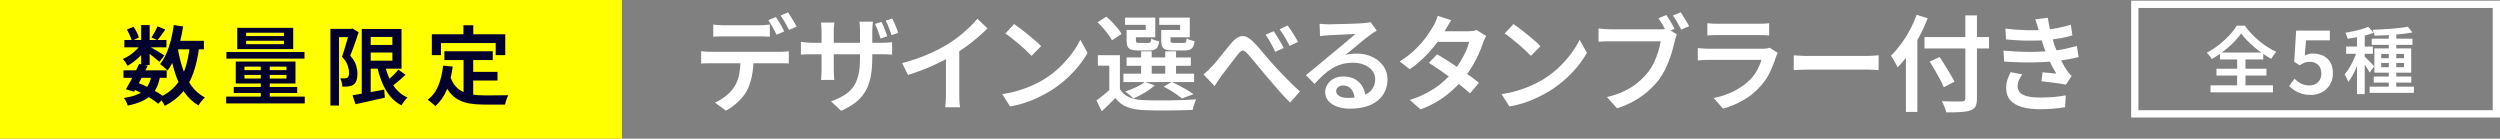
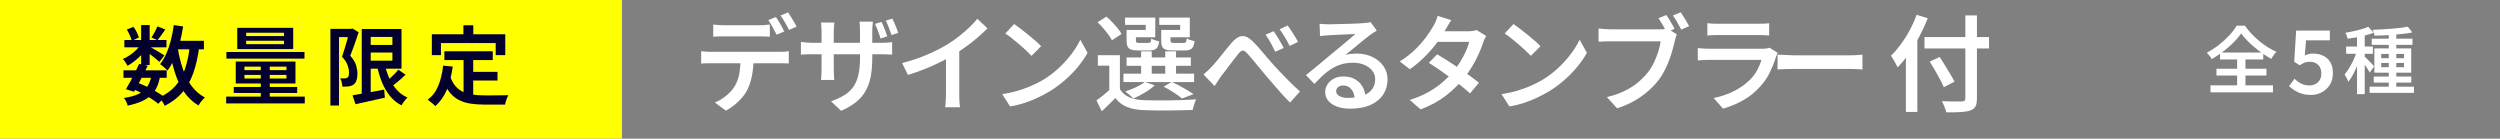
<svg xmlns="http://www.w3.org/2000/svg" id="_レイヤー_2" data-name="レイヤー 2" viewBox="0 0 627.04 34.78">
  <rect x="0" y="0" width="627.04" height="34.78" fill="#808080" stroke="none" />
  <defs>
    <style>
      .cls-1 {
        fill: #03002e;
      }

      .cls-2 {
        fill: #fff;
      }

      .cls-3 {
        fill: #ff0;
      }

      .cls-4 {
        fill: none;
        stroke: #fff;
        stroke-miterlimit: 10;
        stroke-width: 1.83px;
      }
    </style>
  </defs>
  <g id="_レイヤー_1-2" data-name="レイヤー 1">
    <g>
      <g>
        <rect class="cls-3" width="156" height="34.78" />
        <g>
          <path class="cls-1" d="M35.46,10.95l1.51.91c-.36.58-.81,1.16-1.35,1.74-.54.58-1.12,1.13-1.75,1.63-.63.5-1.25.93-1.87,1.27-.13-.25-.31-.54-.53-.88-.22-.35-.44-.62-.66-.82.59-.24,1.18-.57,1.77-.97.59-.4,1.14-.86,1.65-1.36s.92-1.01,1.22-1.51ZM30.97,17.64h10.84v1.88h-10.84v-1.88ZM38.01,18.92l2.14.19c-.19,1.11-.48,2.07-.87,2.88-.4.81-.92,1.5-1.58,2.07s-1.45,1.05-2.37,1.44c-.93.39-2.03.72-3.31.99-.07-.33-.2-.68-.38-1.04s-.37-.66-.57-.88c1.45-.22,2.65-.54,3.59-.96.94-.42,1.68-1.02,2.21-1.78.53-.76.91-1.73,1.14-2.91ZM31.19,10.04h10.56v1.83h-10.56v-1.83ZM34.9,16.02l2.16.45c-.35.72-.72,1.48-1.13,2.28s-.81,1.57-1.21,2.3c-.4.73-.77,1.39-1.11,1.96l-2.03-.63c.33-.56.7-1.21,1.1-1.93.4-.73.8-1.48,1.19-2.27.39-.78.73-1.51,1.04-2.17ZM31.82,7.41l1.66-.69c.3.42.58.88.83,1.38.25.5.42.94.51,1.32l-1.77.8c-.09-.39-.25-.85-.49-1.37-.24-.53-.49-1-.75-1.44ZM33.31,22.31l1.23-1.55c.85.32,1.7.68,2.55,1.1.85.42,1.64.85,2.36,1.29.73.44,1.34.85,1.85,1.24l-1.62,1.64c-.46-.4-1.03-.83-1.72-1.27-.68-.45-1.42-.88-2.22-1.3-.8-.42-1.61-.8-2.43-1.14ZM35.4,6.29h2.14v10.02h-2.14V6.29ZM37.34,11.6c.19.1.46.25.83.46s.76.44,1.18.68c.42.25.79.48,1.13.69.34.22.59.37.74.47l-1.23,1.62c-.2-.19-.46-.41-.79-.68-.32-.27-.67-.55-1.05-.84-.37-.29-.73-.58-1.07-.84-.34-.27-.62-.48-.85-.64l1.1-.93ZM39.5,6.61l1.96.8c-.35.49-.69.97-1.03,1.45-.34.47-.65.88-.94,1.23l-1.49-.69c.24-.37.51-.83.8-1.36s.52-1.01.69-1.42ZM47.62,11.53l2.35.22c-.32,2.48-.81,4.65-1.47,6.53-.66,1.88-1.57,3.49-2.72,4.85s-2.63,2.49-4.45,3.41c-.09-.19-.21-.41-.37-.68-.16-.27-.32-.53-.5-.79-.17-.26-.34-.47-.5-.63,1.65-.75,3-1.71,4.04-2.89,1.04-1.18,1.83-2.6,2.4-4.26.56-1.66.96-3.58,1.21-5.75ZM43.6,6.29l2.33.35c-.22,1.45-.51,2.86-.87,4.23-.37,1.37-.8,2.63-1.31,3.79s-1.09,2.18-1.75,3.05c-.12-.16-.28-.34-.51-.54-.22-.2-.46-.4-.7-.6-.24-.2-.45-.37-.63-.5.6-.75,1.13-1.64,1.58-2.67.45-1.03.82-2.15,1.13-3.36.31-1.21.55-2.46.72-3.76ZM44.57,11.99c.3,1.87.73,3.62,1.28,5.26.55,1.63,1.28,3.07,2.19,4.3s2.02,2.2,3.35,2.9c-.17.14-.36.33-.57.57s-.41.48-.59.73c-.19.25-.34.49-.45.7-1.44-.86-2.63-1.98-3.58-3.36-.95-1.38-1.72-2.97-2.3-4.79s-1.05-3.81-1.41-5.97l2.09-.34ZM43.28,10.24h7.86v2.14h-7.86v-2.14Z" />
          <path class="cls-1" d="M56.73,24.23h19.71v1.71h-19.71v-1.71ZM56.79,13.04h19.58v1.66h-19.58v-1.66ZM58.63,21.81h15.91v1.51h-15.91v-1.51ZM59.13,15.44h14.98v5.5h-14.98v-5.5ZM59.51,6.98h14.03v5.33h-14.03v-5.33ZM61.31,16.71v.88h10.54v-.88h-10.54ZM61.31,18.79v.91h10.54v-.91h-10.54ZM61.74,8.21v.84h9.48v-.84h-9.48ZM61.74,10.22v.86h9.48v-.86h-9.48ZM65.41,15.87h2.25v9.26h-2.25v-9.26Z" />
          <path class="cls-1" d="M82.87,7.24h5.42v2.07h-3.26v17.16h-2.16V7.24ZM87.64,7.24h.41l.35-.09,1.55.93c-.19.62-.4,1.27-.65,1.96-.25.69-.49,1.38-.73,2.06-.25.68-.49,1.31-.73,1.87.76.85,1.26,1.65,1.48,2.41.22.76.33,1.45.33,2.08,0,.69-.08,1.26-.24,1.71-.16.45-.41.8-.76,1.06-.17.13-.37.23-.58.29-.22.06-.44.12-.67.16-.22.03-.46.04-.72.04h-.81c-.01-.3-.06-.65-.15-1.05-.09-.4-.22-.74-.39-1.03.23.01.44.02.63.03.19,0,.35,0,.5-.01.13,0,.25-.02.37-.05.12-.04.22-.08.32-.14.14-.1.25-.26.31-.49.06-.22.09-.49.08-.81,0-.53-.12-1.13-.35-1.8-.23-.67-.7-1.38-1.4-2.15.17-.49.35-1.03.53-1.61s.35-1.17.52-1.75.32-1.13.46-1.64c.14-.51.26-.95.35-1.31v-.69ZM88.42,23.9c.66-.12,1.42-.25,2.29-.4.86-.15,1.78-.31,2.75-.49s1.94-.35,2.9-.54l.17,2.03c-1.28.29-2.57.58-3.85.86-1.29.29-2.46.55-3.51.78l-.76-2.25ZM90.73,7.28h2.25v17.08h-2.25V7.28ZM92.03,7.28h8.68v9.95h-8.68v-2.01h6.39v-5.96h-6.39v-1.99ZM92.03,11.27h7.62v1.9h-7.62v-1.9ZM96.45,15.92c.27,1.29.66,2.5,1.15,3.62s1.12,2.1,1.88,2.95c.76.85,1.67,1.51,2.73,1.99-.17.14-.36.33-.55.56s-.38.47-.55.71c-.17.24-.31.47-.41.67-1.17-.6-2.15-1.4-2.94-2.4-.79-.99-1.45-2.14-1.98-3.45s-.95-2.75-1.26-4.32l1.92-.32ZM99.91,17.47l1.81,1.27c-.6.58-1.24,1.14-1.91,1.71-.67.56-1.28,1.04-1.85,1.43l-1.42-1.12c.35-.29.73-.62,1.14-.99.42-.37.82-.76,1.22-1.16.4-.4.73-.77,1-1.13Z" />
          <path class="cls-1" d="M111.13,16.46l2.42.24c-.29,2.2-.78,4.14-1.48,5.81-.7,1.67-1.67,3.04-2.9,4.1-.12-.14-.29-.32-.53-.52-.24-.2-.48-.4-.73-.59-.25-.19-.46-.36-.64-.49,1.18-.88,2.07-2.05,2.67-3.52.6-1.47,1-3.14,1.2-5.03ZM108.31,8.6h18.42v5.22h-2.4v-3.02h-13.73v3.02h-2.29v-5.22ZM112.93,19.18c.35,1.02.79,1.85,1.35,2.47.55.63,1.2,1.1,1.93,1.42.73.32,1.54.55,2.43.67.89.12,1.82.18,2.82.18h2.18c.47,0,.96,0,1.45-.01.49,0,.95-.01,1.37-.02.42,0,.77-.01,1.03-.01-.1.17-.21.4-.32.69s-.22.58-.3.87c-.09.29-.15.56-.19.79h-5.33c-1.25,0-2.41-.09-3.47-.26-1.06-.17-2.02-.49-2.87-.94-.86-.45-1.62-1.1-2.28-1.94-.66-.84-1.22-1.93-1.68-3.27l1.9-.65ZM111.46,12.85h12.13v2.22h-12.13v-2.22ZM116.23,6.33h2.48v3.82h-2.48v-3.82ZM116.27,14.1h2.42v10.58l-2.42-.3v-10.28ZM117.5,18.03h7.28v2.16h-7.28v-2.16Z" />
        </g>
      </g>
      <g>
        <g>
          <path class="cls-2" d="M175.85,12.84c.37.05.77.09,1.2.12.43.03.85.04,1.25.04h17.24c.28,0,.65,0,1.11-.03.46-.02.85-.06,1.19-.13v3.08c-.32-.02-.69-.03-1.12-.04-.43,0-.82-.01-1.17-.01h-17.24c-.39,0-.8,0-1.25.01-.45,0-.85.03-1.2.07v-3.11ZM178.9,6.16c.42.05.87.1,1.34.13.47.04.92.05,1.34.05h8.77c.44,0,.9-.02,1.37-.05.47-.04.93-.08,1.37-.13v3.05c-.44-.03-.9-.06-1.37-.07-.47,0-.93-.01-1.37-.01h-8.74c-.44,0-.9,0-1.4.01-.49,0-.93.03-1.32.07v-3.05ZM189.01,14.48c0,1.68-.14,3.21-.42,4.58s-.7,2.6-1.26,3.69c-.32.6-.74,1.2-1.28,1.82-.54.61-1.14,1.2-1.82,1.75-.68.55-1.4,1.03-2.17,1.43l-2.76-2.03c.95-.39,1.86-.93,2.72-1.62.87-.69,1.57-1.43,2.09-2.22.67-1.02,1.11-2.15,1.32-3.4s.32-2.58.32-4h3.26ZM194.59,4.26c.23.3.47.67.74,1.11s.52.88.76,1.32c.25.44.45.83.61,1.19l-1.92.82c-.26-.54-.59-1.16-.97-1.86-.39-.69-.75-1.29-1.11-1.8l1.9-.76ZM197.65,3.1c.23.33.48.72.75,1.16.27.44.54.87.79,1.3s.46.8.62,1.12l-1.9.82c-.28-.56-.62-1.18-1.01-1.86-.4-.68-.77-1.26-1.12-1.75l1.87-.79Z" />
          <path class="cls-2" d="M200.88,10.5c.14.02.35.04.63.08.28.04.61.07.97.11s.76.05,1.19.05h17.32c.67,0,1.22-.02,1.65-.05s.8-.08,1.12-.13v3.13c-.25-.02-.6-.03-1.07-.05-.47-.02-1.03-.03-1.7-.03h-17.32c-.42,0-.81,0-1.17.01s-.68.02-.95.04c-.27.02-.5.04-.67.05v-3.21ZM209.28,5.66c-.02.21-.05.51-.09.91-.04.4-.07.85-.07,1.36v9.48c0,.35,0,.71.03,1.07.02.36.04.68.05.95.02.27.04.48.05.62h-3.32c.02-.14.04-.35.05-.62s.04-.58.05-.93c.02-.35.03-.71.03-1.08V7.9c0-.35-.01-.72-.04-1.11-.03-.39-.06-.76-.09-1.13h3.34ZM218.78,14.5c0,1.67-.12,3.17-.35,4.5-.24,1.33-.64,2.54-1.21,3.61-.57,1.07-1.36,2.03-2.38,2.88-1.02.85-2.31,1.62-3.87,2.3l-2.53-2.37c1.25-.46,2.33-.96,3.25-1.51.92-.55,1.68-1.23,2.26-2.03.59-.8,1.03-1.79,1.32-2.96s.43-2.61.43-4.29v-6.82c0-.53-.01-1-.04-1.41-.03-.41-.06-.73-.09-.96h3.37c-.02.23-.05.55-.09.96-.04.41-.07.88-.07,1.41v6.69ZM221.12,5.5c.16.32.32.69.5,1.13s.35.87.51,1.3c.17.43.3.82.41,1.17l-1.68.55c-.12-.39-.26-.79-.41-1.21-.15-.42-.31-.85-.47-1.28-.17-.43-.34-.82-.51-1.17l1.66-.5ZM223.81,4.66c.18.33.35.71.53,1.14.18.43.35.86.53,1.29.18.43.31.82.4,1.17l-1.66.53c-.19-.58-.42-1.2-.67-1.86s-.51-1.24-.78-1.75l1.66-.53Z" />
          <path class="cls-2" d="M226.28,15.82c2.33-.61,4.47-1.34,6.4-2.17,1.93-.83,3.63-1.71,5.11-2.62.91-.56,1.82-1.2,2.72-1.91.9-.71,1.76-1.45,2.57-2.21.81-.76,1.49-1.5,2.05-2.2l2.55,2.4c-.79.79-1.65,1.58-2.58,2.38s-1.9,1.56-2.91,2.28c-1.01.72-2.03,1.4-3.07,2.03-.98.58-2.09,1.18-3.32,1.79-1.23.62-2.53,1.19-3.91,1.74s-2.76,1.04-4.15,1.47l-1.47-2.97ZM237.26,12.58l3.34-.84v11.9c0,.37,0,.77.01,1.2,0,.43.03.83.07,1.21s.08.66.13.86h-3.74c.03-.19.07-.48.09-.86s.05-.78.07-1.21c.02-.43.03-.83.03-1.2v-11.06Z" />
          <path class="cls-2" d="M251.36,23.61c1.42-.21,2.75-.5,3.98-.87s2.36-.79,3.41-1.25c1.04-.46,1.99-.94,2.83-1.43,1.46-.88,2.79-1.88,4-3.01,1.21-1.13,2.27-2.31,3.19-3.53s1.64-2.4,2.19-3.54l1.82,3.26c-.65,1.18-1.45,2.34-2.4,3.5-.95,1.16-2.02,2.26-3.21,3.3s-2.48,2-3.87,2.86c-.9.53-1.86,1.04-2.9,1.54-1.04.5-2.14.95-3.32,1.34-1.18.39-2.42.7-3.74.91l-1.97-3.08ZM254.36,6.03c.46.32.99.71,1.61,1.17.61.47,1.25.96,1.9,1.49.65.53,1.26,1.04,1.84,1.54.58.5,1.05.95,1.42,1.36l-2.4,2.42c-.33-.35-.77-.78-1.3-1.29s-1.12-1.03-1.75-1.57-1.25-1.05-1.87-1.54c-.61-.49-1.17-.9-1.66-1.21l2.21-2.37Z" />
          <path class="cls-2" d="M280.89,22.35c.54.91,1.32,1.59,2.33,2.03,1.01.44,2.22.68,3.62.74.81.04,1.77.06,2.9.07,1.12,0,2.31,0,3.55-.01,1.25-.02,2.45-.05,3.62-.09,1.17-.04,2.2-.1,3.09-.17-.09.21-.19.47-.32.79-.12.32-.23.64-.32.97-.09.33-.16.63-.21.89-.83.04-1.77.07-2.84.09-1.07.03-2.18.04-3.33.05-1.15,0-2.26,0-3.32-.01s-2-.04-2.8-.08c-1.65-.07-3.05-.33-4.2-.79-1.15-.46-2.12-1.2-2.91-2.24-.53.54-1.07,1.08-1.62,1.62s-1.15,1.1-1.78,1.7l-1.34-2.71c.54-.39,1.12-.83,1.74-1.33.61-.5,1.2-1,1.76-1.51h2.37ZM275.28,5.58l2.21-1.4c.49.4.98.87,1.47,1.38s.95,1.03,1.37,1.54.75.98.97,1.42l-2.4,1.58c-.21-.42-.51-.9-.91-1.43-.39-.54-.83-1.08-1.3-1.62-.47-.54-.95-1.04-1.42-1.47ZM280.89,13.84v9.61h-2.66v-6.98h-2.87v-2.63h5.53ZM281.78,18.48h17.72v2.11h-17.72v-2.11ZM283.29,7.5h4.08v-1.26h-5.19v-1.82h7.58v4.92h-6.48v-1.84ZM287.16,20.56l2.47.84c-.67.63-1.5,1.24-2.49,1.83s-1.94,1.08-2.86,1.46c-.16-.18-.36-.37-.61-.58-.25-.21-.5-.42-.75-.63-.25-.21-.49-.39-.7-.53.91-.3,1.82-.66,2.72-1.08.9-.42,1.64-.86,2.2-1.32ZM282.57,7.5h2.34v2.61c0,.28.05.46.16.54s.33.12.68.12h2.26c.28,0,.46-.07.55-.2.09-.13.16-.43.21-.91.21.16.51.3.91.43.4.13.75.23,1.07.3-.12.88-.36,1.47-.72,1.79-.36.32-.93.47-1.7.47h-2.92c-.74,0-1.31-.07-1.72-.22-.41-.15-.7-.4-.87-.76-.17-.36-.25-.87-.25-1.54v-2.63ZM282.57,14.42h16.11v2.08h-16.11v-2.08ZM286.21,12.87h2.66v6.63h-2.66v-6.63ZM291.95,7.5h4.05v-1.26h-5.24v-1.82h7.66v4.92h-6.48v-1.84ZM291.24,7.5h2.34v2.61c0,.28.05.46.16.54.11.08.34.12.71.12h2.4c.3,0,.49-.07.58-.21.09-.14.16-.46.21-.95.21.16.51.3.91.43.4.13.75.23,1.07.3-.11.89-.34,1.5-.71,1.83-.37.33-.95.49-1.74.49h-3.05c-.74,0-1.32-.07-1.74-.22-.42-.15-.72-.4-.88-.76-.17-.36-.25-.87-.25-1.54v-2.63ZM291.84,21.74l2.05-1.19c.63.28,1.29.61,1.97.97.68.37,1.33.73,1.93,1.09.61.36,1.13.7,1.57,1.01l-2.9,1.08c-.51-.44-1.19-.93-2.04-1.49-.85-.55-1.72-1.05-2.59-1.49ZM292.26,12.87h2.71v6.63h-2.71v-6.63Z" />
          <path class="cls-2" d="M301.86,18.66c.37-.3.72-.6,1.05-.91.33-.31.68-.66,1.05-1.07.33-.33.7-.74,1.09-1.22.4-.48.82-1,1.26-1.55.45-.55.9-1.11,1.34-1.67.45-.56.87-1.07,1.28-1.53.88-1.02,1.73-1.57,2.57-1.65s1.72.35,2.67,1.28c.58.56,1.18,1.21,1.82,1.95.63.74,1.25,1.47,1.87,2.2s1.18,1.38,1.71,1.96c.42.46.88.94,1.37,1.46s1.01,1.06,1.57,1.63,1.13,1.14,1.72,1.72c.6.58,1.2,1.14,1.82,1.69l-2.47,2.76c-.63-.6-1.29-1.27-1.97-2.03-.68-.75-1.36-1.52-2.01-2.29s-1.28-1.49-1.86-2.16c-.54-.65-1.11-1.33-1.71-2.05s-1.17-1.41-1.72-2.07c-.55-.66-1.03-1.22-1.44-1.67-.33-.37-.62-.6-.87-.7-.25-.1-.48-.07-.7.07-.22.14-.46.38-.72.71-.28.35-.61.76-.97,1.24-.37.47-.75.97-1.15,1.49s-.78,1.03-1.15,1.53c-.37.5-.71.94-1.03,1.33-.28.4-.57.83-.86,1.28s-.55.85-.78,1.2l-2.79-2.92ZM319.47,7.82c.25.35.52.78.83,1.28.31.5.61,1.01.92,1.54.31.53.56.99.75,1.4l-2.13.95c-.25-.54-.5-1.06-.75-1.54-.25-.48-.52-.95-.79-1.41-.27-.46-.57-.9-.88-1.34l2.05-.87ZM322.97,6.39c.26.33.55.75.87,1.25.32.5.63,1,.95,1.51.32.51.57.96.76,1.37l-2.08,1c-.26-.54-.53-1.05-.8-1.51-.27-.46-.55-.92-.83-1.37-.28-.45-.58-.88-.9-1.3l2.03-.95Z" />
          <path class="cls-2" d="M330.99,5.97c.35.04.73.07,1.13.09.4.03.77.04,1.11.04.28,0,.71,0,1.29-.03.58-.02,1.23-.03,1.95-.05.72-.02,1.44-.04,2.17-.05s1.38-.04,1.96-.08c.58-.04,1.02-.06,1.32-.08.49-.04.88-.07,1.17-.12.29-.04.51-.09.67-.15l1.55,2.13c-.28.18-.57.36-.87.55-.3.19-.59.39-.87.61-.35.25-.78.58-1.29.99-.51.41-1.05.86-1.63,1.34-.58.48-1.15.95-1.71,1.41-.56.46-1.07.87-1.53,1.24.49-.16.97-.26,1.43-.3.46-.04.93-.07,1.41-.07,1.47,0,2.79.28,3.96.84,1.17.56,2.09,1.33,2.78,2.3.68.97,1.03,2.09,1.03,3.36,0,1.39-.36,2.63-1.07,3.74-.71,1.11-1.76,1.98-3.16,2.62s-3.12.96-5.17.96c-1.21,0-2.29-.17-3.23-.51-.94-.34-1.68-.83-2.21-1.45-.54-.62-.8-1.36-.8-2.2,0-.68.19-1.32.57-1.92.38-.6.91-1.08,1.59-1.45.68-.37,1.47-.55,2.37-.55,1.19,0,2.2.24,3.01.72s1.44,1.13,1.88,1.93c.44.81.67,1.68.71,2.61l-2.74.4c-.04-1-.31-1.82-.82-2.45s-1.19-.95-2.05-.95c-.53,0-.95.14-1.28.42-.33.28-.49.61-.49.97,0,.53.27.95.8,1.26.54.32,1.24.47,2.12.47,1.47,0,2.72-.18,3.75-.55,1.03-.37,1.8-.9,2.33-1.61.53-.7.79-1.54.79-2.53,0-.81-.25-1.52-.74-2.15-.49-.62-1.16-1.11-2-1.46-.84-.35-1.79-.53-2.84-.53s-1.98.13-2.84.38c-.86.25-1.67.61-2.42,1.07-.75.46-1.49,1.01-2.2,1.67s-1.44,1.39-2.2,2.2l-2.13-2.21c.49-.39,1.04-.83,1.66-1.34.61-.51,1.24-1.03,1.87-1.55s1.23-1.03,1.79-1.5c.56-.47,1.04-.87,1.42-1.18.37-.3.81-.66,1.32-1.08.51-.42,1.04-.86,1.58-1.32s1.06-.89,1.55-1.3c.49-.41.9-.76,1.21-1.04-.26,0-.62.01-1.08.04s-.96.05-1.5.07c-.54.02-1.09.04-1.63.07s-1.05.05-1.51.08-.84.05-1.12.07c-.33.02-.68.04-1.04.07-.36.03-.69.07-.99.12l-.11-3.08Z" />
          <path class="cls-2" d="M363.99,5.05c-.28.42-.56.88-.84,1.37-.28.49-.5.87-.66,1.13-.56,1.04-1.29,2.14-2.19,3.32-.89,1.18-1.91,2.33-3.04,3.45-1.13,1.12-2.35,2.14-3.65,3.05l-2.53-1.95c1.53-.97,2.83-1.98,3.92-3.05,1.09-1.07,2-2.11,2.74-3.13.74-1.02,1.32-1.91,1.74-2.68.19-.3.4-.7.62-1.2s.38-.96.49-1.38l3.4,1.08ZM372.76,9.03c-.14.23-.29.5-.43.82-.15.32-.28.63-.38.95-.26.83-.62,1.74-1.07,2.74-.45,1-.98,2.02-1.59,3.05s-1.32,2.04-2.11,3c-1.23,1.53-2.72,2.98-4.48,4.36s-3.89,2.54-6.4,3.49l-2.71-2.37c1.77-.56,3.33-1.22,4.69-1.99s2.54-1.58,3.55-2.46c1.02-.88,1.9-1.76,2.66-2.66.61-.72,1.19-1.52,1.74-2.41.54-.89,1.02-1.77,1.42-2.65.4-.88.68-1.68.84-2.4h-9.13l1.11-2.66h7.74c.39,0,.77-.03,1.16-.08.39-.05.71-.13.97-.24l2.42,1.5ZM360.46,13.61c.81.47,1.69,1.02,2.65,1.63s1.92,1.25,2.88,1.91,1.88,1.3,2.74,1.92c.86.62,1.6,1.19,2.21,1.7l-2.24,2.66c-.58-.54-1.29-1.16-2.15-1.84-.85-.68-1.76-1.38-2.72-2.09-.97-.71-1.92-1.39-2.87-2.04-.95-.65-1.81-1.22-2.58-1.71l2.08-2.13Z" />
          <path class="cls-2" d="M376.6,23.61c1.42-.21,2.75-.5,3.98-.87,1.23-.37,2.36-.79,3.41-1.25,1.04-.46,1.99-.94,2.83-1.43,1.46-.88,2.79-1.88,4-3.01,1.21-1.13,2.27-2.31,3.19-3.53.91-1.22,1.64-2.4,2.19-3.54l1.82,3.26c-.65,1.18-1.45,2.34-2.4,3.5-.95,1.16-2.02,2.26-3.21,3.3-1.19,1.04-2.48,2-3.87,2.86-.9.53-1.86,1.04-2.9,1.54-1.04.5-2.14.95-3.32,1.34-1.18.39-2.42.7-3.74.91l-1.97-3.08ZM379.6,6.03c.46.32.99.71,1.61,1.17.61.47,1.25.96,1.9,1.49.65.53,1.26,1.04,1.84,1.54.58.5,1.05.95,1.42,1.36l-2.4,2.42c-.33-.35-.77-.78-1.3-1.29-.54-.51-1.12-1.03-1.75-1.57s-1.25-1.05-1.87-1.54-1.17-.9-1.66-1.21l2.21-2.37Z" />
          <path class="cls-2" d="M420.58,8.66c-.12.23-.22.49-.3.79-.08.3-.15.59-.22.87-.16.67-.35,1.4-.57,2.21-.22.81-.49,1.65-.82,2.51-.33.87-.7,1.72-1.13,2.57-.43.84-.91,1.62-1.43,2.34-.81,1.04-1.72,2.01-2.75,2.91-1.03.9-2.18,1.72-3.47,2.45-1.29.73-2.73,1.35-4.3,1.86l-2.55-2.82c1.74-.42,3.24-.94,4.5-1.57,1.26-.62,2.36-1.33,3.3-2.12.94-.79,1.77-1.63,2.49-2.53.6-.75,1.11-1.59,1.54-2.5.43-.91.79-1.83,1.07-2.74.28-.91.47-1.75.58-2.53h-12.58c-.58,0-1.14,0-1.67.03-.54.02-.98.04-1.33.08v-3.34c.26.04.57.07.92.11.35.04.71.06,1.09.08.38.02.71.03.99.03h12.48c.25,0,.54,0,.88-.03.34-.02.67-.07.99-.16l2.32,1.5ZM417.95,3.76c.23.32.47.68.72,1.11.25.42.5.84.74,1.25.24.41.43.79.59,1.12l-2,.84c-.18-.37-.38-.76-.61-1.17s-.46-.82-.7-1.22c-.24-.4-.48-.78-.72-1.13l1.97-.79ZM421.55,3.08c.21.32.45.68.71,1.11.26.42.52.84.78,1.26.25.42.46.79.62,1.11l-1.97.87c-.28-.54-.61-1.15-1-1.83-.39-.68-.75-1.24-1.11-1.7l1.97-.82Z" />
          <path class="cls-2" d="M445.89,13.27c-.09.16-.17.33-.26.53-.09.19-.15.35-.18.47-.4,1.28-.91,2.55-1.51,3.82s-1.4,2.44-2.38,3.53c-1.33,1.49-2.81,2.68-4.44,3.58-1.62.9-3.28,1.58-4.96,2.05l-2.34-2.66c1.95-.4,3.7-1.01,5.27-1.83,1.56-.82,2.86-1.76,3.9-2.83.74-.75,1.33-1.57,1.79-2.43.46-.87.8-1.7,1.03-2.49h-13.06c-.32,0-.75,0-1.3.03-.55.02-1.09.05-1.62.11v-3.08c.54.04,1.07.07,1.58.11.51.04.96.05,1.34.05h13.24c.4,0,.76-.02,1.08-.07.32-.04.56-.11.74-.2l2.11,1.32ZM428.22,5.82c.35.05.77.09,1.25.11s.93.03,1.36.03h10.19c.42,0,.89,0,1.41-.03s.95-.05,1.3-.11v3.08c-.33-.04-.75-.06-1.26-.08-.51-.02-1-.03-1.47-.03h-10.16c-.4,0-.85,0-1.33.03-.48.02-.91.04-1.28.08v-3.08Z" />
-           <path class="cls-2" d="M449.89,13.87c.3.02.68.04,1.15.08.46.04.95.06,1.46.07.51,0,.99.01,1.45.01h14.24c.63,0,1.21-.02,1.72-.07.52-.04.94-.07,1.28-.09v3.71c-.3-.02-.73-.04-1.3-.08-.57-.04-1.14-.05-1.7-.05h-14.24c-.74,0-1.48.01-2.22.04-.75.03-1.36.06-1.83.09v-3.71Z" />
+           <path class="cls-2" d="M449.89,13.87h14.24c.63,0,1.21-.02,1.72-.07.52-.04.94-.07,1.28-.09v3.71c-.3-.02-.73-.04-1.3-.08-.57-.04-1.14-.05-1.7-.05h-14.24c-.74,0-1.48.01-2.22.04-.75.03-1.36.06-1.83.09v-3.71Z" />
          <path class="cls-2" d="M480.72,3.71l2.79.87c-.6,1.53-1.29,3.04-2.09,4.55-.8,1.51-1.66,2.93-2.59,4.26-.93,1.33-1.89,2.5-2.87,3.5-.11-.23-.26-.53-.46-.89-.2-.37-.41-.74-.63-1.12-.22-.38-.42-.68-.59-.91.86-.83,1.69-1.79,2.5-2.88.81-1.1,1.55-2.27,2.22-3.53.67-1.25,1.25-2.54,1.72-3.86ZM478.03,11.13l2.84-2.84.03.05v19.74h-2.87V11.13ZM482.69,9.29h16.19v2.87h-16.19v-2.87ZM484.01,15.45l2.5-1.16c.42.65.86,1.35,1.33,2.11.46.75.91,1.49,1.34,2.21.43.72.78,1.34,1.04,1.87l-2.68,1.39c-.23-.54-.54-1.18-.93-1.92-.4-.74-.82-1.5-1.28-2.3s-.89-1.53-1.32-2.2ZM492.93,3.87h2.92v20.77c0,.93-.12,1.62-.37,2.07s-.68.78-1.29.99c-.6.21-1.39.35-2.38.41-.99.06-2.22.08-3.67.07-.04-.26-.11-.56-.24-.89-.12-.33-.26-.67-.41-1.01-.15-.34-.29-.65-.43-.91.68.04,1.37.06,2.07.08.69.02,1.3.02,1.83.01s.89-.01,1.08-.01c.33-.02.57-.08.7-.2.13-.11.2-.32.2-.62V3.87Z" />
-           <path class="cls-2" d="M502.5,12.69c1.56.14,3.07.24,4.53.29,1.46.05,2.83.05,4.12,0,1.29-.05,2.45-.13,3.49-.24,1.37-.12,2.57-.3,3.59-.54,1.03-.24,1.92-.46,2.67-.67l.45,2.79c-.75.19-1.62.38-2.58.55-.97.18-1.98.33-3.05.45-1.11.12-2.37.21-3.8.28s-2.94.08-4.51.05c-1.58-.03-3.16-.09-4.74-.2l-.16-2.76ZM503,7.18c1.9.23,3.66.36,5.3.39,1.64.04,3.15,0,4.51-.11,1.18-.09,2.31-.24,3.4-.46,1.09-.22,2.15-.49,3.19-.8l.39,2.69c-.93.26-1.94.5-3.04.7-1.1.2-2.2.36-3.3.46-1.35.11-2.91.15-4.69.14-1.77,0-3.64-.11-5.61-.3l-.16-2.71ZM507.22,18.66c-.32.44-.59.9-.82,1.37-.23.47-.34,1-.34,1.58,0,1,.46,1.73,1.4,2.18.93.46,2.32.68,4.16.68,1.23,0,2.38-.05,3.46-.14,1.08-.1,2.09-.23,3.04-.41l-.16,2.97c-.91.16-1.92.28-3.03.37-1.11.09-2.21.13-3.32.13-1.74,0-3.23-.18-4.49-.55-1.25-.37-2.22-.93-2.9-1.7-.68-.76-1.02-1.75-1.04-2.96-.02-.83.09-1.56.32-2.2.23-.64.49-1.27.79-1.88l2.92.55ZM511.35,7.63c-.12-.47-.26-.94-.41-1.4-.15-.46-.3-.92-.46-1.4l3.16-.37c.11.81.25,1.61.42,2.41s.37,1.57.59,2.32c.22.75.43,1.45.64,2.12.23.61.51,1.31.84,2.08.33.77.7,1.54,1.11,2.29.4.75.82,1.45,1.24,2.08.16.23.33.45.51.66.18.21.39.42.62.63l-1.45,2.18c-.49-.11-1.1-.21-1.82-.32-.72-.11-1.46-.2-2.21-.29-.75-.09-1.45-.17-2.08-.24l.24-2.24c.58.05,1.21.11,1.88.17.67.06,1.21.12,1.59.17-.7-1.16-1.31-2.31-1.83-3.46s-.94-2.22-1.28-3.2c-.21-.61-.4-1.16-.55-1.63-.16-.47-.29-.92-.41-1.33-.12-.41-.23-.83-.36-1.25Z" />
        </g>
        <g>
          <g>
            <path class="cls-2" d="M562.13,8.37c-.38.55-.83,1.12-1.37,1.7-.53.58-1.12,1.15-1.76,1.71-.64.56-1.32,1.1-2.04,1.61-.72.51-1.46.99-2.22,1.43-.12-.23-.31-.51-.55-.83-.25-.32-.48-.57-.7-.77,1.06-.55,2.08-1.21,3.05-1.97.97-.76,1.85-1.57,2.62-2.4.78-.84,1.39-1.64,1.84-2.41h2.05c.49.7,1.04,1.37,1.65,2.02s1.26,1.26,1.94,1.82,1.39,1.09,2.13,1.55c.73.46,1.46.86,2.18,1.17-.24.26-.48.54-.7.85-.22.31-.42.61-.61.91-.7-.39-1.41-.84-2.14-1.35-.73-.51-1.43-1.04-2.1-1.6-.67-.56-1.29-1.14-1.85-1.72-.56-.59-1.05-1.16-1.45-1.72ZM554.43,21.4h15.66v1.76h-15.66v-1.76ZM555.92,17.24h12.54v1.71h-12.54v-1.71ZM556.82,13.17h10.84v1.74h-10.84v-1.74ZM561.11,13.94h2.09v8.44h-2.09v-8.44Z" />
            <path class="cls-2" d="M579.56,23.8c-.85,0-1.61-.1-2.28-.31-.67-.21-1.25-.48-1.76-.81-.51-.34-.96-.7-1.38-1.08l1.36-1.85c.31.29.65.57,1.01.83.37.26.77.46,1.22.62s.94.23,1.46.23c.59,0,1.11-.12,1.56-.35.45-.23.81-.58,1.08-1.02.26-.45.4-.99.4-1.62,0-.94-.27-1.67-.8-2.18-.54-.51-1.24-.77-2.1-.77-.5,0-.92.07-1.28.21s-.77.36-1.25.67l-1.37-.88.48-7.81h8.45v2.44h-5.96l-.33,3.81c.32-.16.65-.29.98-.37.33-.09.7-.13,1.11-.13.91,0,1.74.18,2.5.53.75.35,1.36.89,1.8,1.62.45.73.67,1.65.67,2.78s-.26,2.13-.79,2.95c-.53.82-1.21,1.44-2.06,1.87s-1.76.64-2.74.64Z" />
            <path class="cls-2" d="M591.29,12.38l1.17.51c-.18.66-.4,1.34-.65,2.04-.25.7-.53,1.4-.83,2.09s-.62,1.34-.95,1.94c-.34.61-.68,1.13-1.04,1.57-.09-.28-.22-.6-.41-.96s-.36-.66-.52-.91c.33-.37.65-.8.97-1.3.32-.5.62-1.04.91-1.6s.55-1.14.78-1.72.42-1.13.57-1.66ZM594.01,6.72l1.34,1.5c-.61.23-1.29.45-2.03.64s-1.49.36-2.26.5c-.77.14-1.52.26-2.24.36-.04-.22-.11-.48-.22-.77-.11-.29-.22-.54-.33-.73.68-.12,1.38-.26,2.08-.4.7-.15,1.37-.32,2.01-.51s1.19-.39,1.65-.59ZM588.45,11.67h6.71v1.83h-6.71v-1.83ZM591.18,8.15h1.93v15.46h-1.93v-15.46ZM593.05,14.16c.11.09.28.25.51.48.23.23.48.48.75.75.27.27.51.52.72.75s.36.4.45.51l-1.12,1.54c-.11-.21-.26-.46-.44-.75-.18-.29-.38-.6-.6-.92-.22-.32-.43-.62-.62-.9s-.37-.51-.51-.7l.86-.77ZM594.34,21.74h11.11v1.56h-11.11v-1.56ZM594.87,9.7h10.21v1.56h-10.21v-1.56ZM603.91,6.68l1.14,1.45c-.65.13-1.36.25-2.14.34s-1.58.17-2.42.24c-.84.07-1.68.12-2.52.16-.84.04-1.65.06-2.42.07-.02-.21-.08-.46-.17-.74s-.18-.53-.27-.72c.77-.04,1.56-.08,2.37-.12.81-.04,1.6-.09,2.38-.16.78-.06,1.52-.13,2.22-.22s1.31-.18,1.83-.29ZM595.38,19.2h9.41v1.52h-9.41v-1.52ZM595.53,12.14h9.24v6.09h-9.24v-6.09ZM597.25,13.52v1.08h5.72v-1.08h-5.72ZM597.25,15.78v1.08h5.72v-1.08h-5.72ZM599.14,8.02h1.89v14.54h-1.89v-14.54Z" />
          </g>
-           <rect class="cls-4" x="535.44" y="1.08" width="90.69" height="27.48" />
        </g>
      </g>
    </g>
  </g>
</svg>